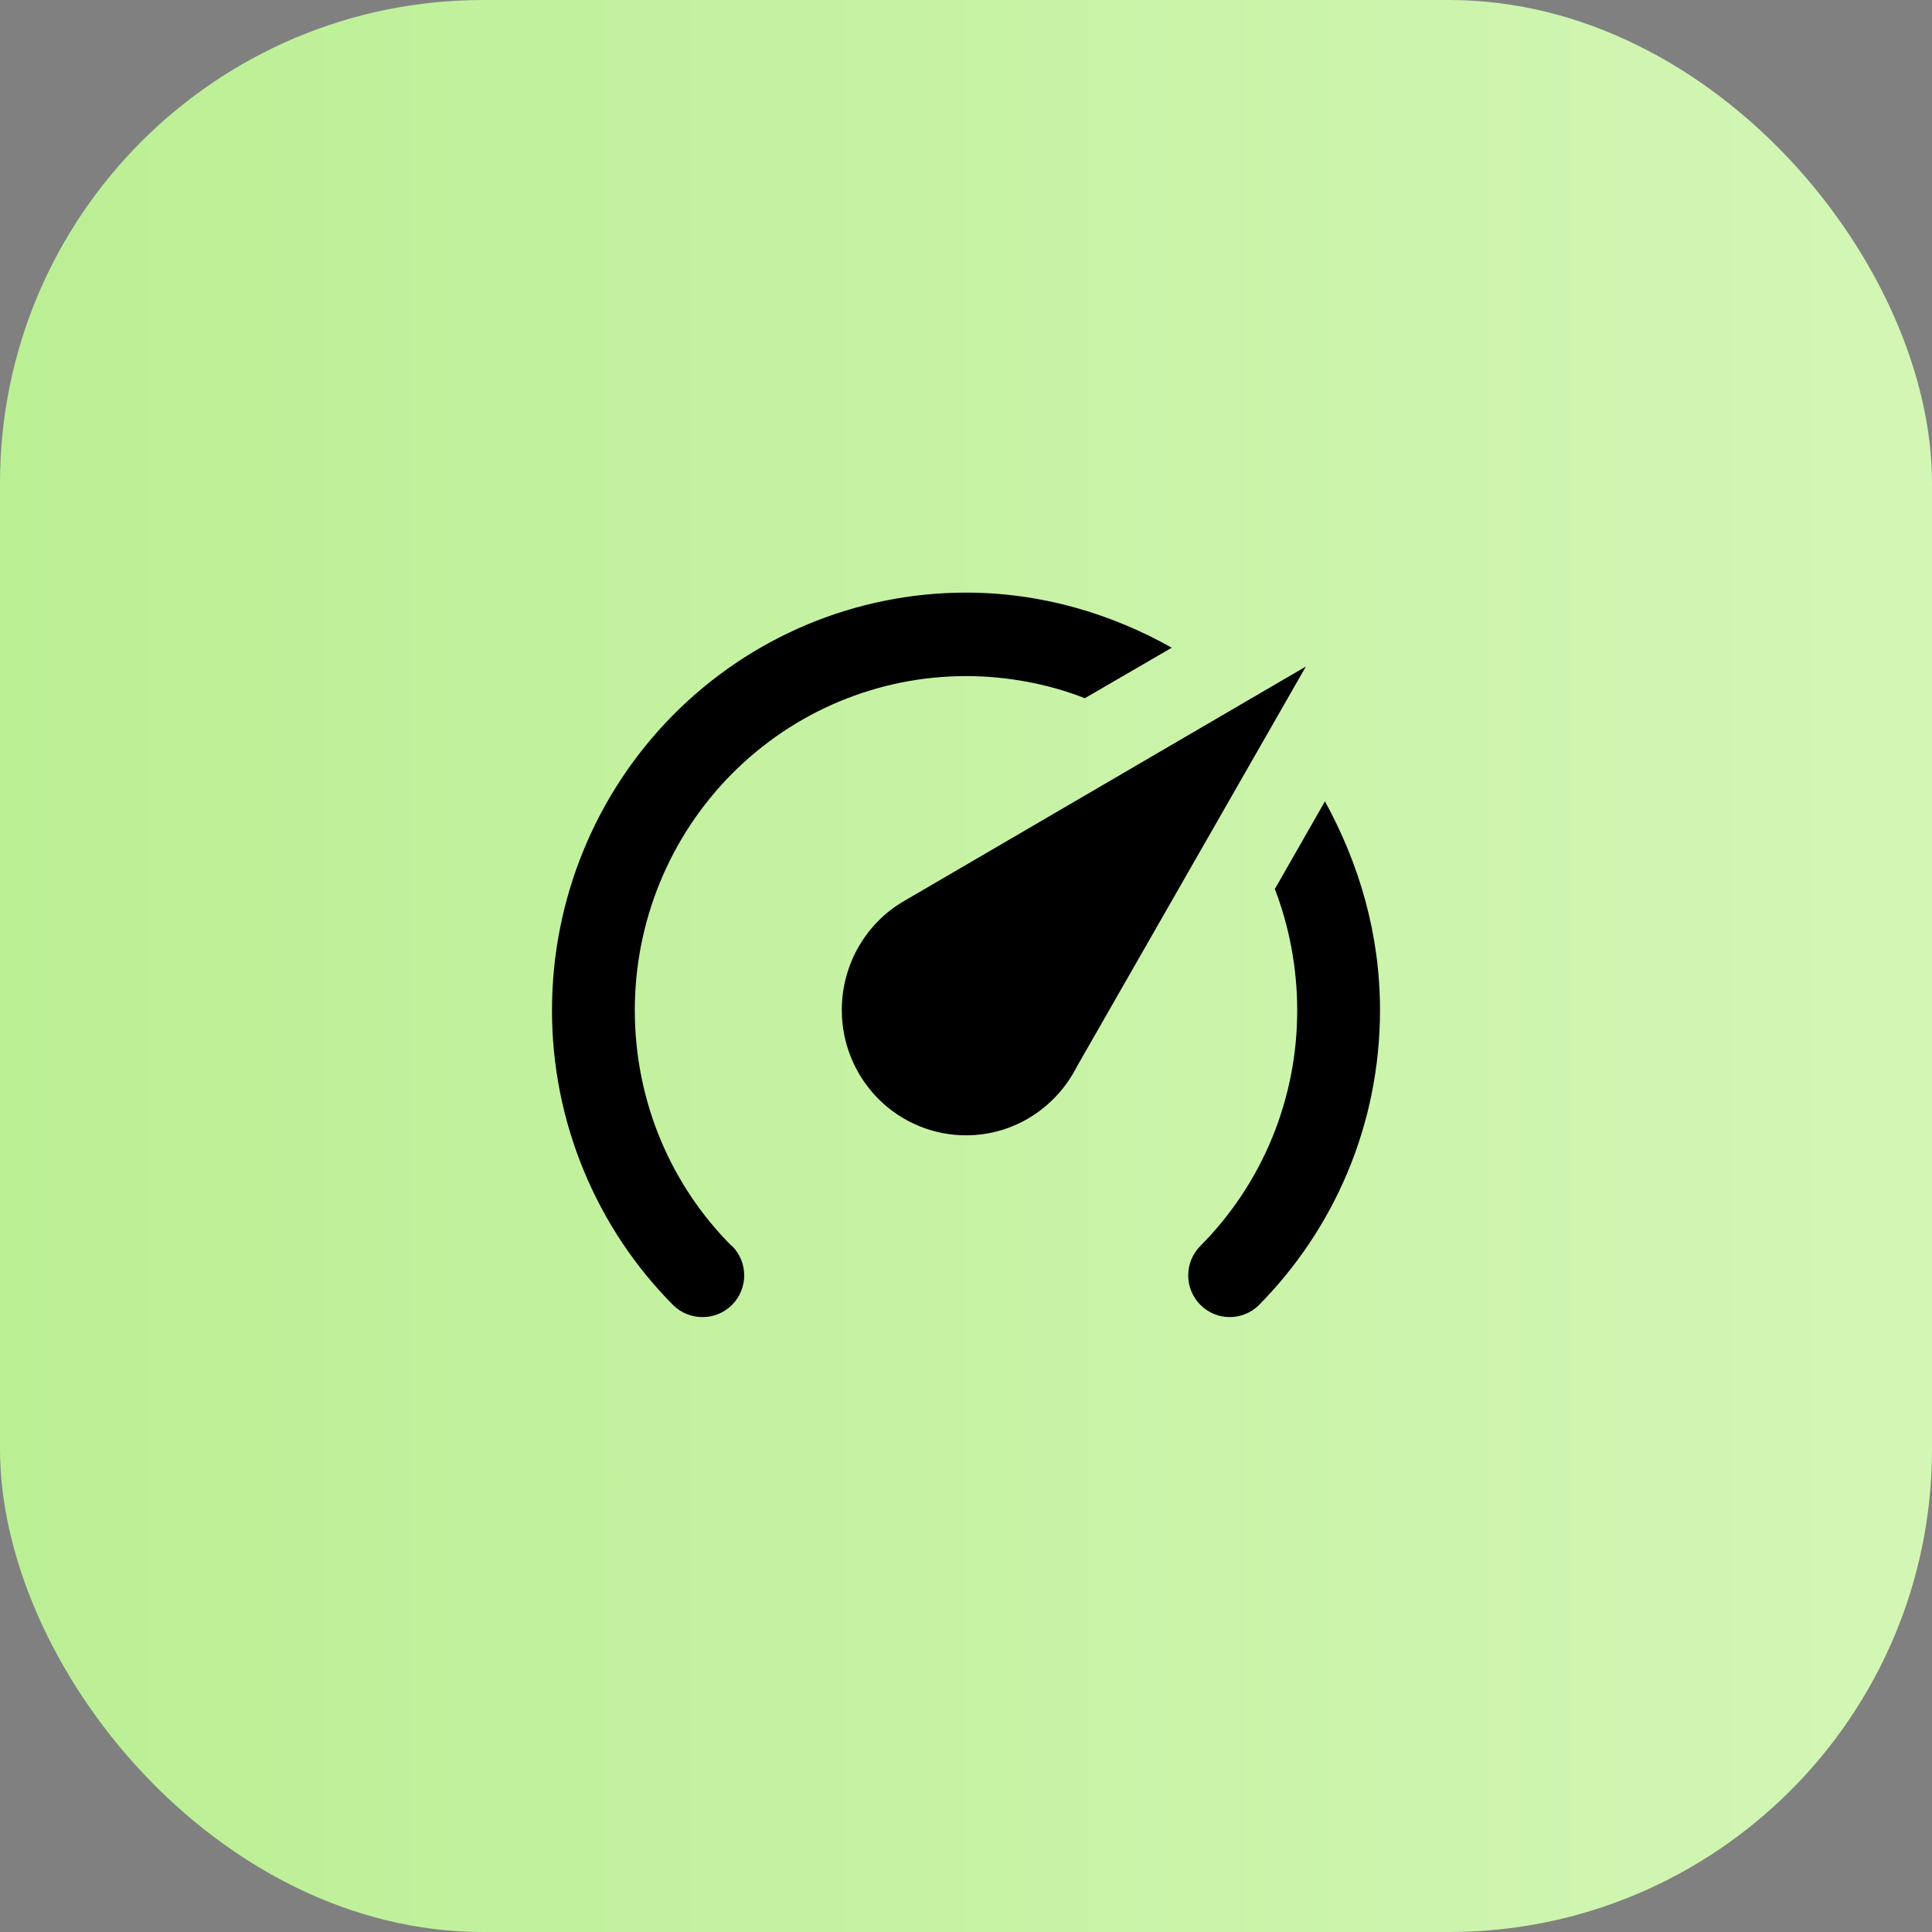
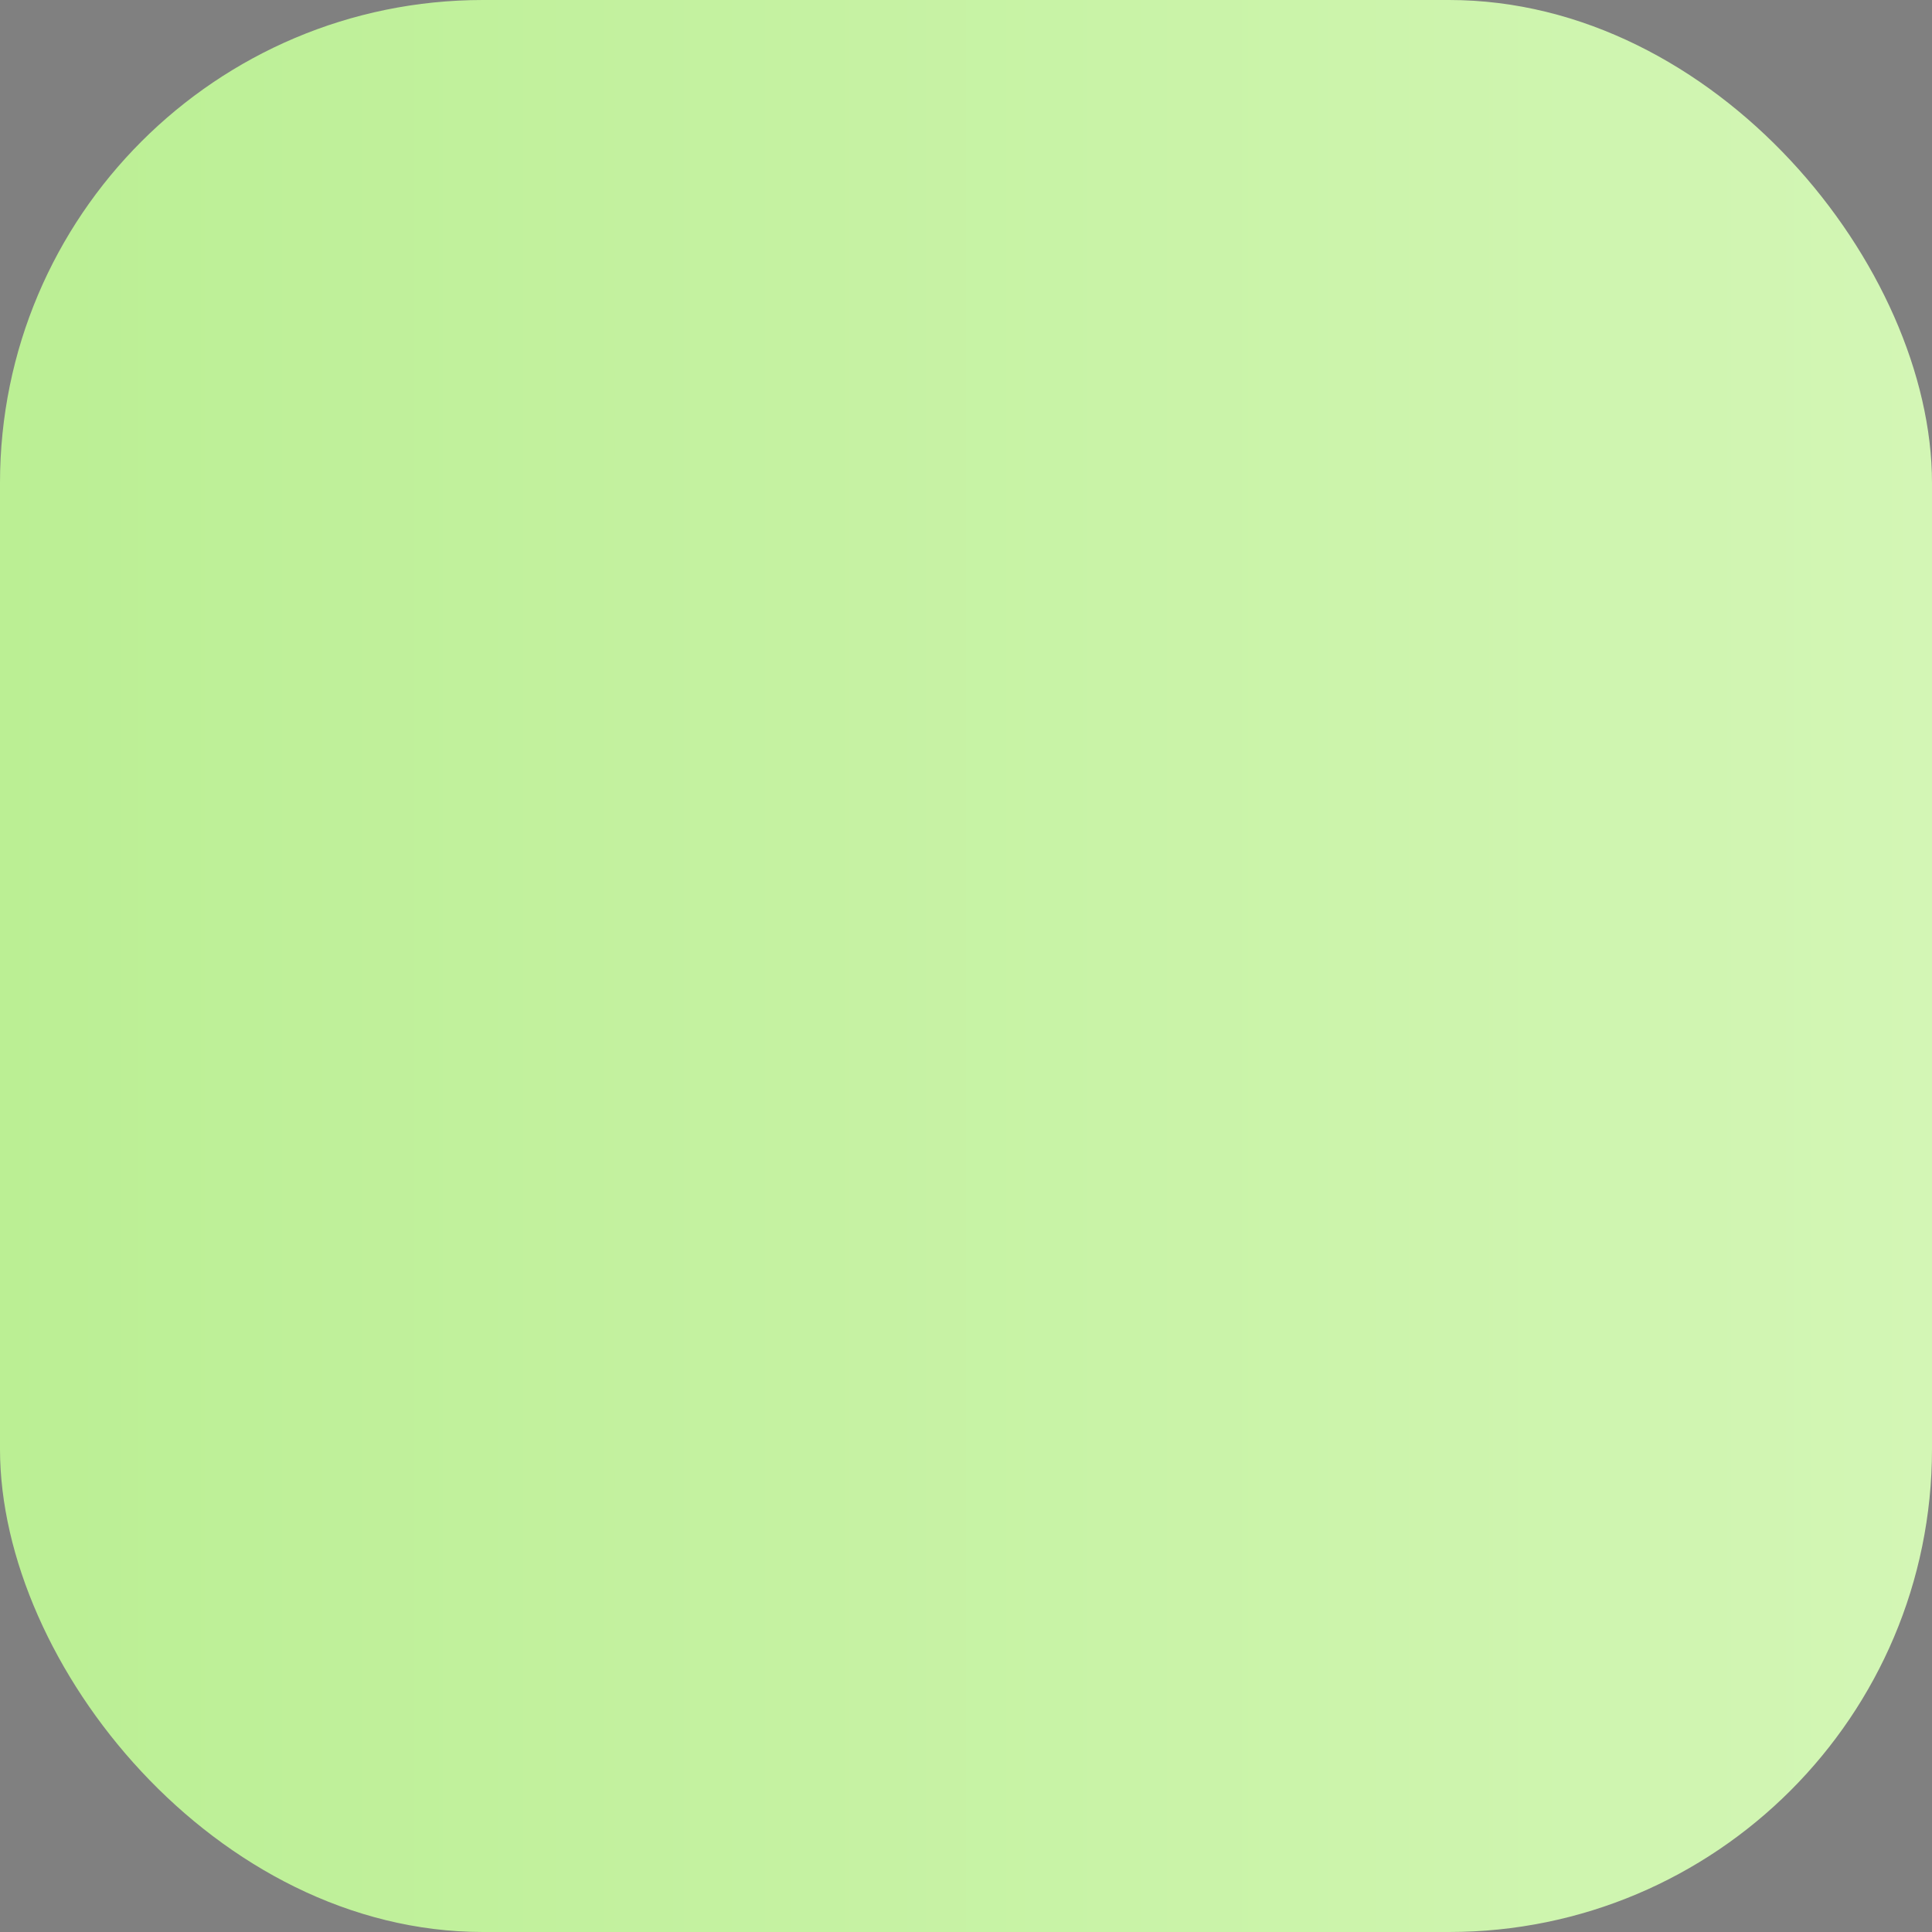
<svg xmlns="http://www.w3.org/2000/svg" width="56" height="56" viewBox="0 0 56 56" fill="none">
  <rect x="0" y="0" width="56" height="56" fill="#808080" stroke="none" />
  <rect width="56" height="56" rx="14" fill="url(#paint0_linear_0_550)" />
-   <path d="M28 32.908C27.045 32.908 26.13 32.526 25.454 31.845C24.779 31.164 24.4 30.241 24.4 29.278C24.4 27.923 25.132 26.737 26.2 26.12L37.852 19.319L31.216 30.912C30.616 32.098 29.404 32.908 28 32.908ZM28 17.177C30.172 17.177 32.2 17.782 33.964 18.774L31.444 20.238C30.4 19.827 29.2 19.597 28 19.597C25.454 19.597 23.012 20.617 21.212 22.433C19.411 24.248 18.4 26.71 18.4 29.278C18.4 31.952 19.468 34.373 21.208 36.115H21.22C21.688 36.587 21.688 37.349 21.22 37.821C20.752 38.293 19.984 38.293 19.516 37.834C18.4 36.711 17.515 35.378 16.912 33.91C16.308 32.441 15.998 30.867 16 29.278C16 26.069 17.264 22.991 19.515 20.721C21.765 18.452 24.817 17.177 28 17.177ZM40 29.278C40 32.618 38.656 35.643 36.484 37.834C36.016 38.293 35.26 38.293 34.792 37.821C34.681 37.709 34.593 37.577 34.532 37.43C34.472 37.284 34.441 37.127 34.441 36.968C34.441 36.81 34.472 36.653 34.532 36.507C34.593 36.36 34.681 36.227 34.792 36.115C35.684 35.219 36.392 34.153 36.874 32.98C37.356 31.806 37.603 30.548 37.6 29.278C37.6 28.068 37.372 26.858 36.952 25.769L38.404 23.227C39.4 25.043 40 27.076 40 29.278Z" fill="black" />
  <defs>
    <linearGradient id="paint0_linear_0_550" x1="0" y1="28" x2="56" y2="28" gradientUnits="userSpaceOnUse">
      <stop stop-color="#BBEF94" />
      <stop offset="1" stop-color="#D3F6B5" />
    </linearGradient>
  </defs>
</svg>